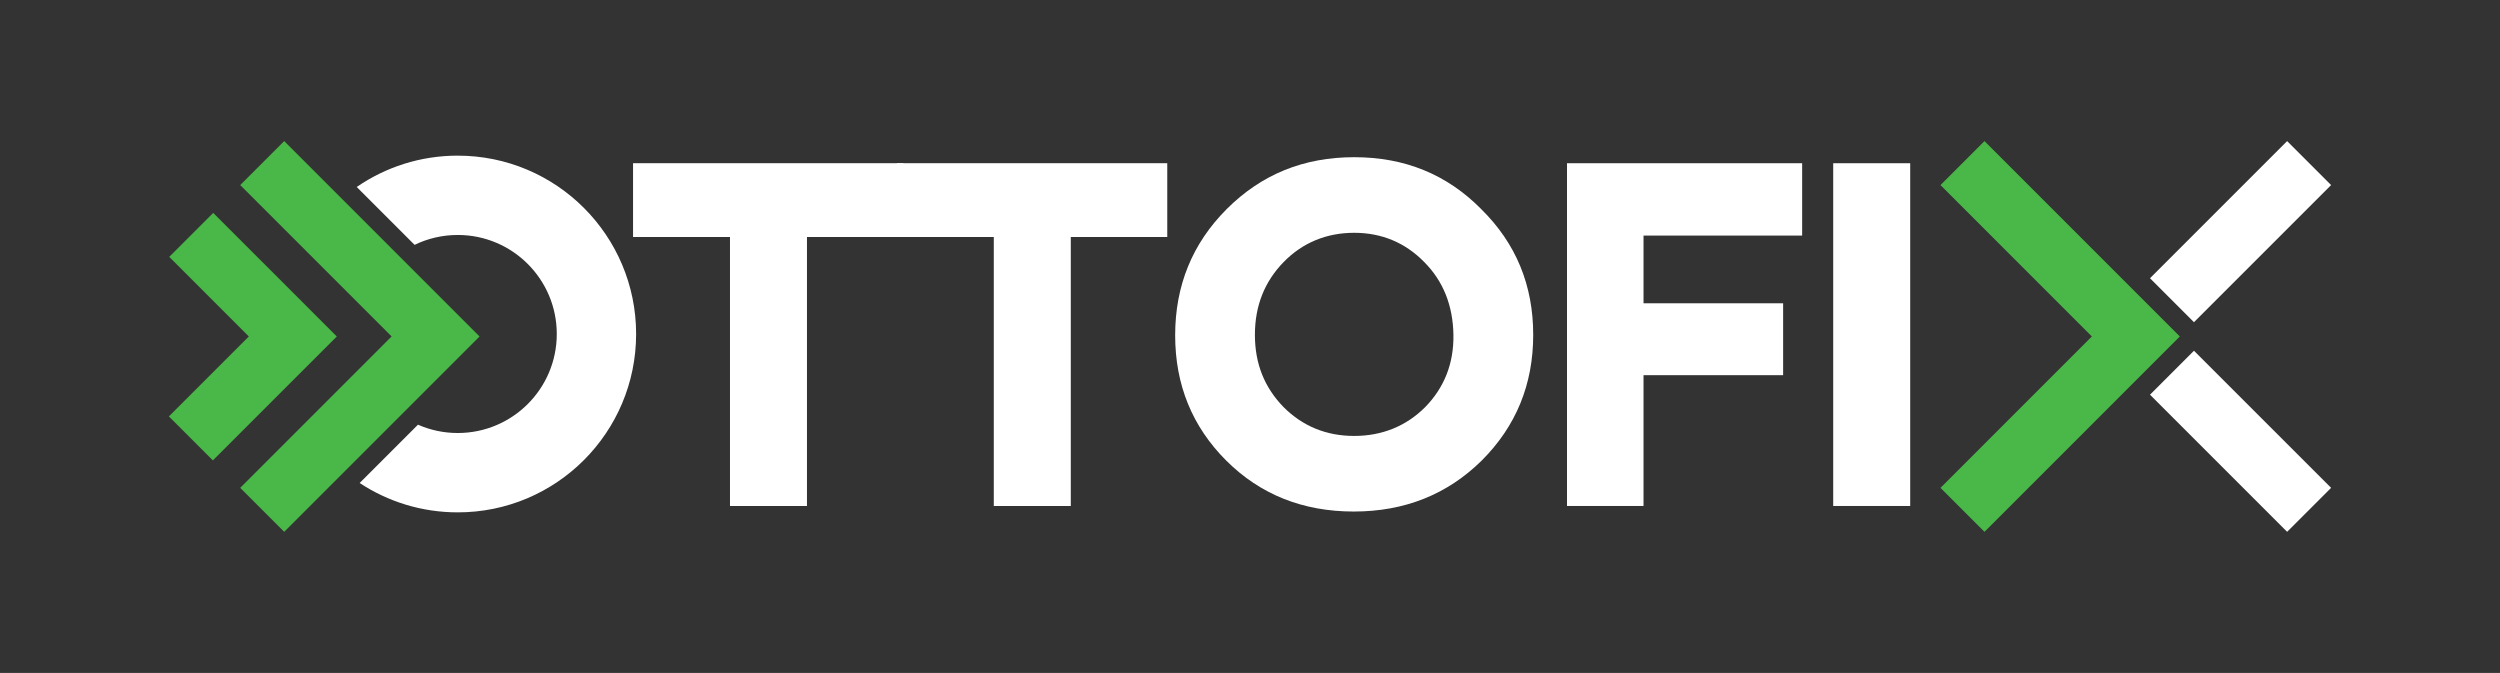
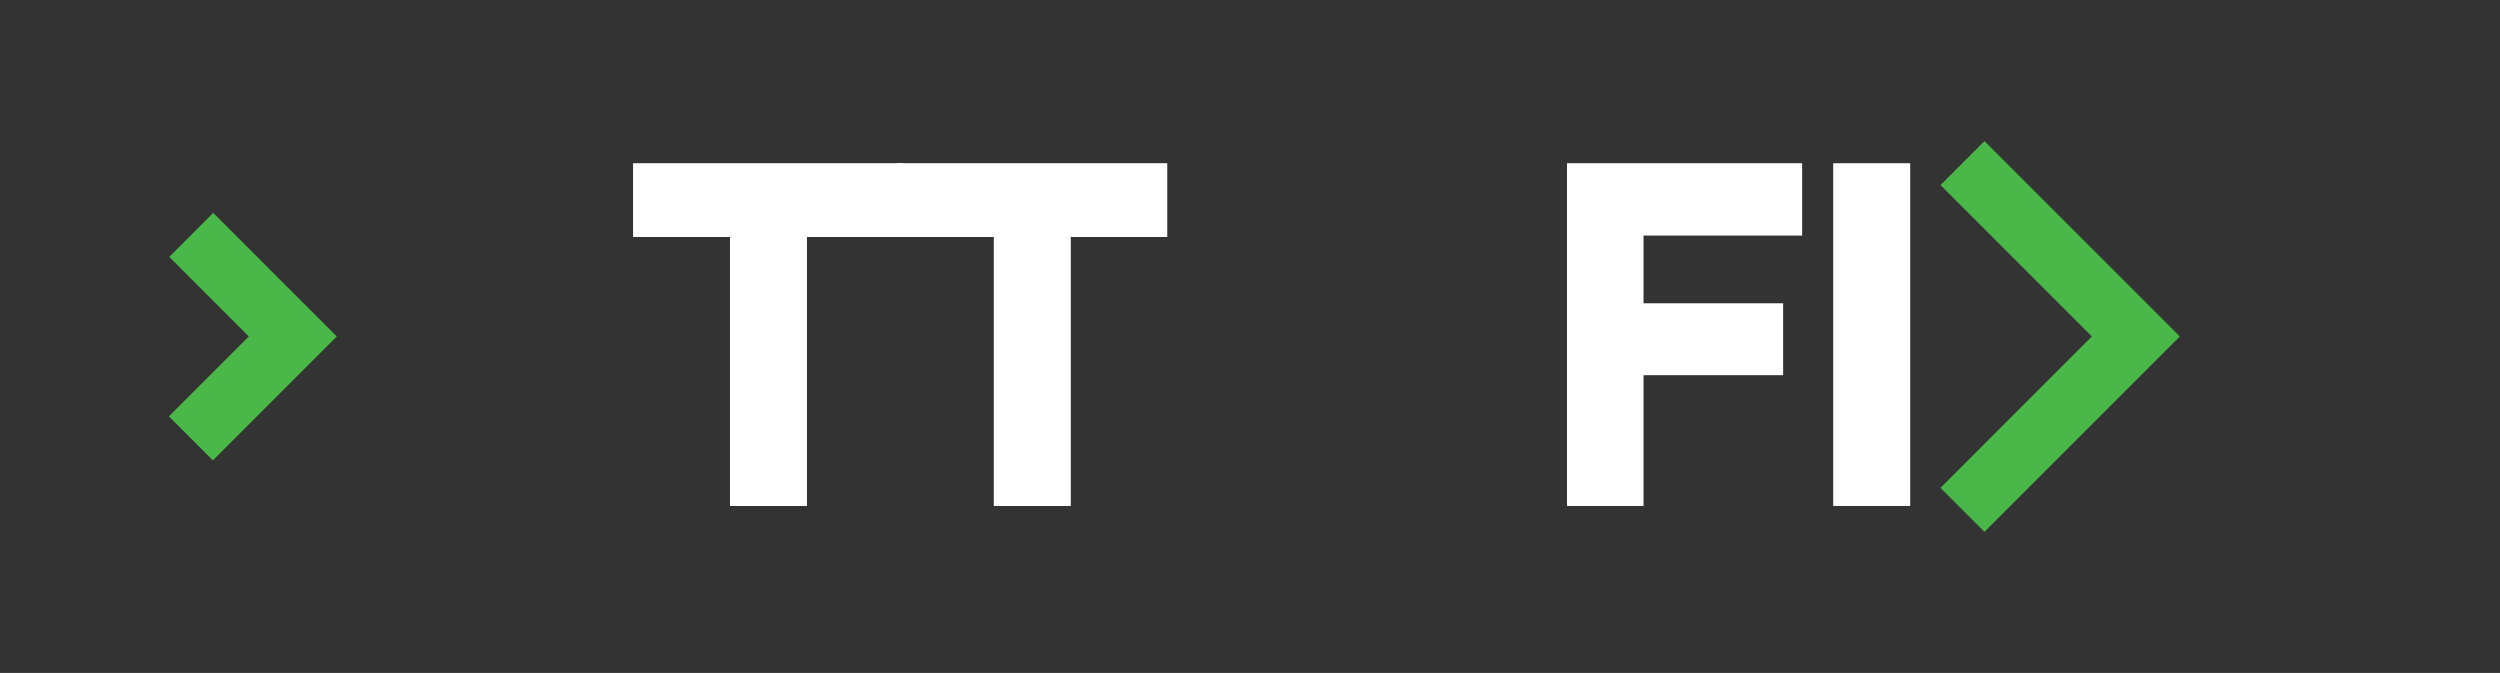
<svg xmlns="http://www.w3.org/2000/svg" id="Layer_1" viewBox="0 0 2000 538.33">
  <rect x="0" y="0" width="2000" height="538.33" fill="#333333" stroke="none" />
  <defs>
    <style>.cls-1{fill:#fff;}.cls-2{fill:#49b848;}</style>
  </defs>
-   <polygon class="cls-2" points="348.46 233.99 276.51 162.03 263.37 148.89 227.36 112.88 192.17 148.06 227.38 183.27 245.76 201.65 313.28 269.17 245.76 336.69 227.38 355.07 192.17 390.28 227.36 425.46 263.37 389.44 276.51 376.31 348.46 304.35 383.64 269.17 348.46 233.99" />
  <polygon class="cls-2" points="234.26 233.99 170.57 170.31 135.4 205.49 199.08 269.18 135.12 333.14 170.3 368.31 234.26 304.35 269.44 269.18 234.26 233.99" />
-   <path class="cls-1" d="M366.2,124.51c-30,0-57.84,9.26-80.82,25.08l12.44,12.44,33.85,33.85c10.43-5.06,22.15-7.91,34.53-7.91,43.76,0,79.22,35.47,79.22,79.22s-35.46,79.22-79.22,79.22c-11.31,0-22.09-2.38-31.82-6.66l-46.65,46.65c22.51,14.85,49.49,23.49,78.47,23.49,78.81,0,142.69-63.88,142.69-142.69s-63.88-142.68-142.69-142.68Z" />
  <g>
    <path class="cls-1" d="M583.99,189.58h-77.55v-59h216.32v59h-77.18v215.2h-61.59V189.58Z" />
    <path class="cls-1" d="M795.04,189.58h-77.55v-59h216.32v59h-77.18v215.2h-61.59V189.58Z" />
-     <path class="cls-1" d="M981.3,167.32c27.83-27.83,61.59-41.56,102.04-41.56s74.21,13.73,101.67,41.56c27.83,27.46,41.56,60.85,41.56,100.55s-13.73,73.1-41.18,100.55c-27.46,27.09-61.59,40.81-102.41,40.81s-74.95-13.73-102.04-40.81c-27.09-27.09-40.81-60.48-40.81-100.18s13.73-73.47,41.19-100.92Zm158.81,158.43c15.21-15.58,23-34.88,22.63-57.88-.37-23.38-8.16-43.04-23.38-58.25-15.21-15.58-34.14-23.38-56.03-23.38s-41.19,7.79-56.4,23.38c-15.21,15.58-23,34.88-23,58.25s7.79,42.3,23,57.88c15.21,15.21,34.14,23,56.4,23s41.56-7.79,56.77-23Z" />
  </g>
  <g>
    <path class="cls-1" d="M1253.6,404.78V130.58h188.12v57.88h-126.9v54.17h111.68v57.51h-111.68v104.63h-61.22Z" />
    <path class="cls-1" d="M1466.57,130.58h61.59V404.78h-61.59V130.58Z" />
  </g>
  <polygon class="cls-2" points="1708.67 233.99 1636.72 162.03 1623.58 148.89 1587.57 112.88 1552.39 148.06 1587.6 183.27 1605.97 201.65 1673.49 269.17 1605.97 336.69 1587.6 355.07 1552.39 390.28 1587.57 425.46 1623.58 389.44 1636.72 376.31 1708.67 304.35 1743.85 269.17 1708.67 233.99" />
-   <polygon class="cls-1" points="1829.67 355.07 1864.88 390.27 1829.7 425.45 1780.55 376.3 1720 315.76 1731.4 304.36 1755.18 280.59 1829.67 355.07" />
-   <polygon class="cls-1" points="1731.4 233.99 1720 222.58 1793.69 148.9 1829.7 112.87 1864.88 148.06 1829.67 183.27 1811.29 201.65 1755.17 257.76 1731.4 233.99" />
</svg>